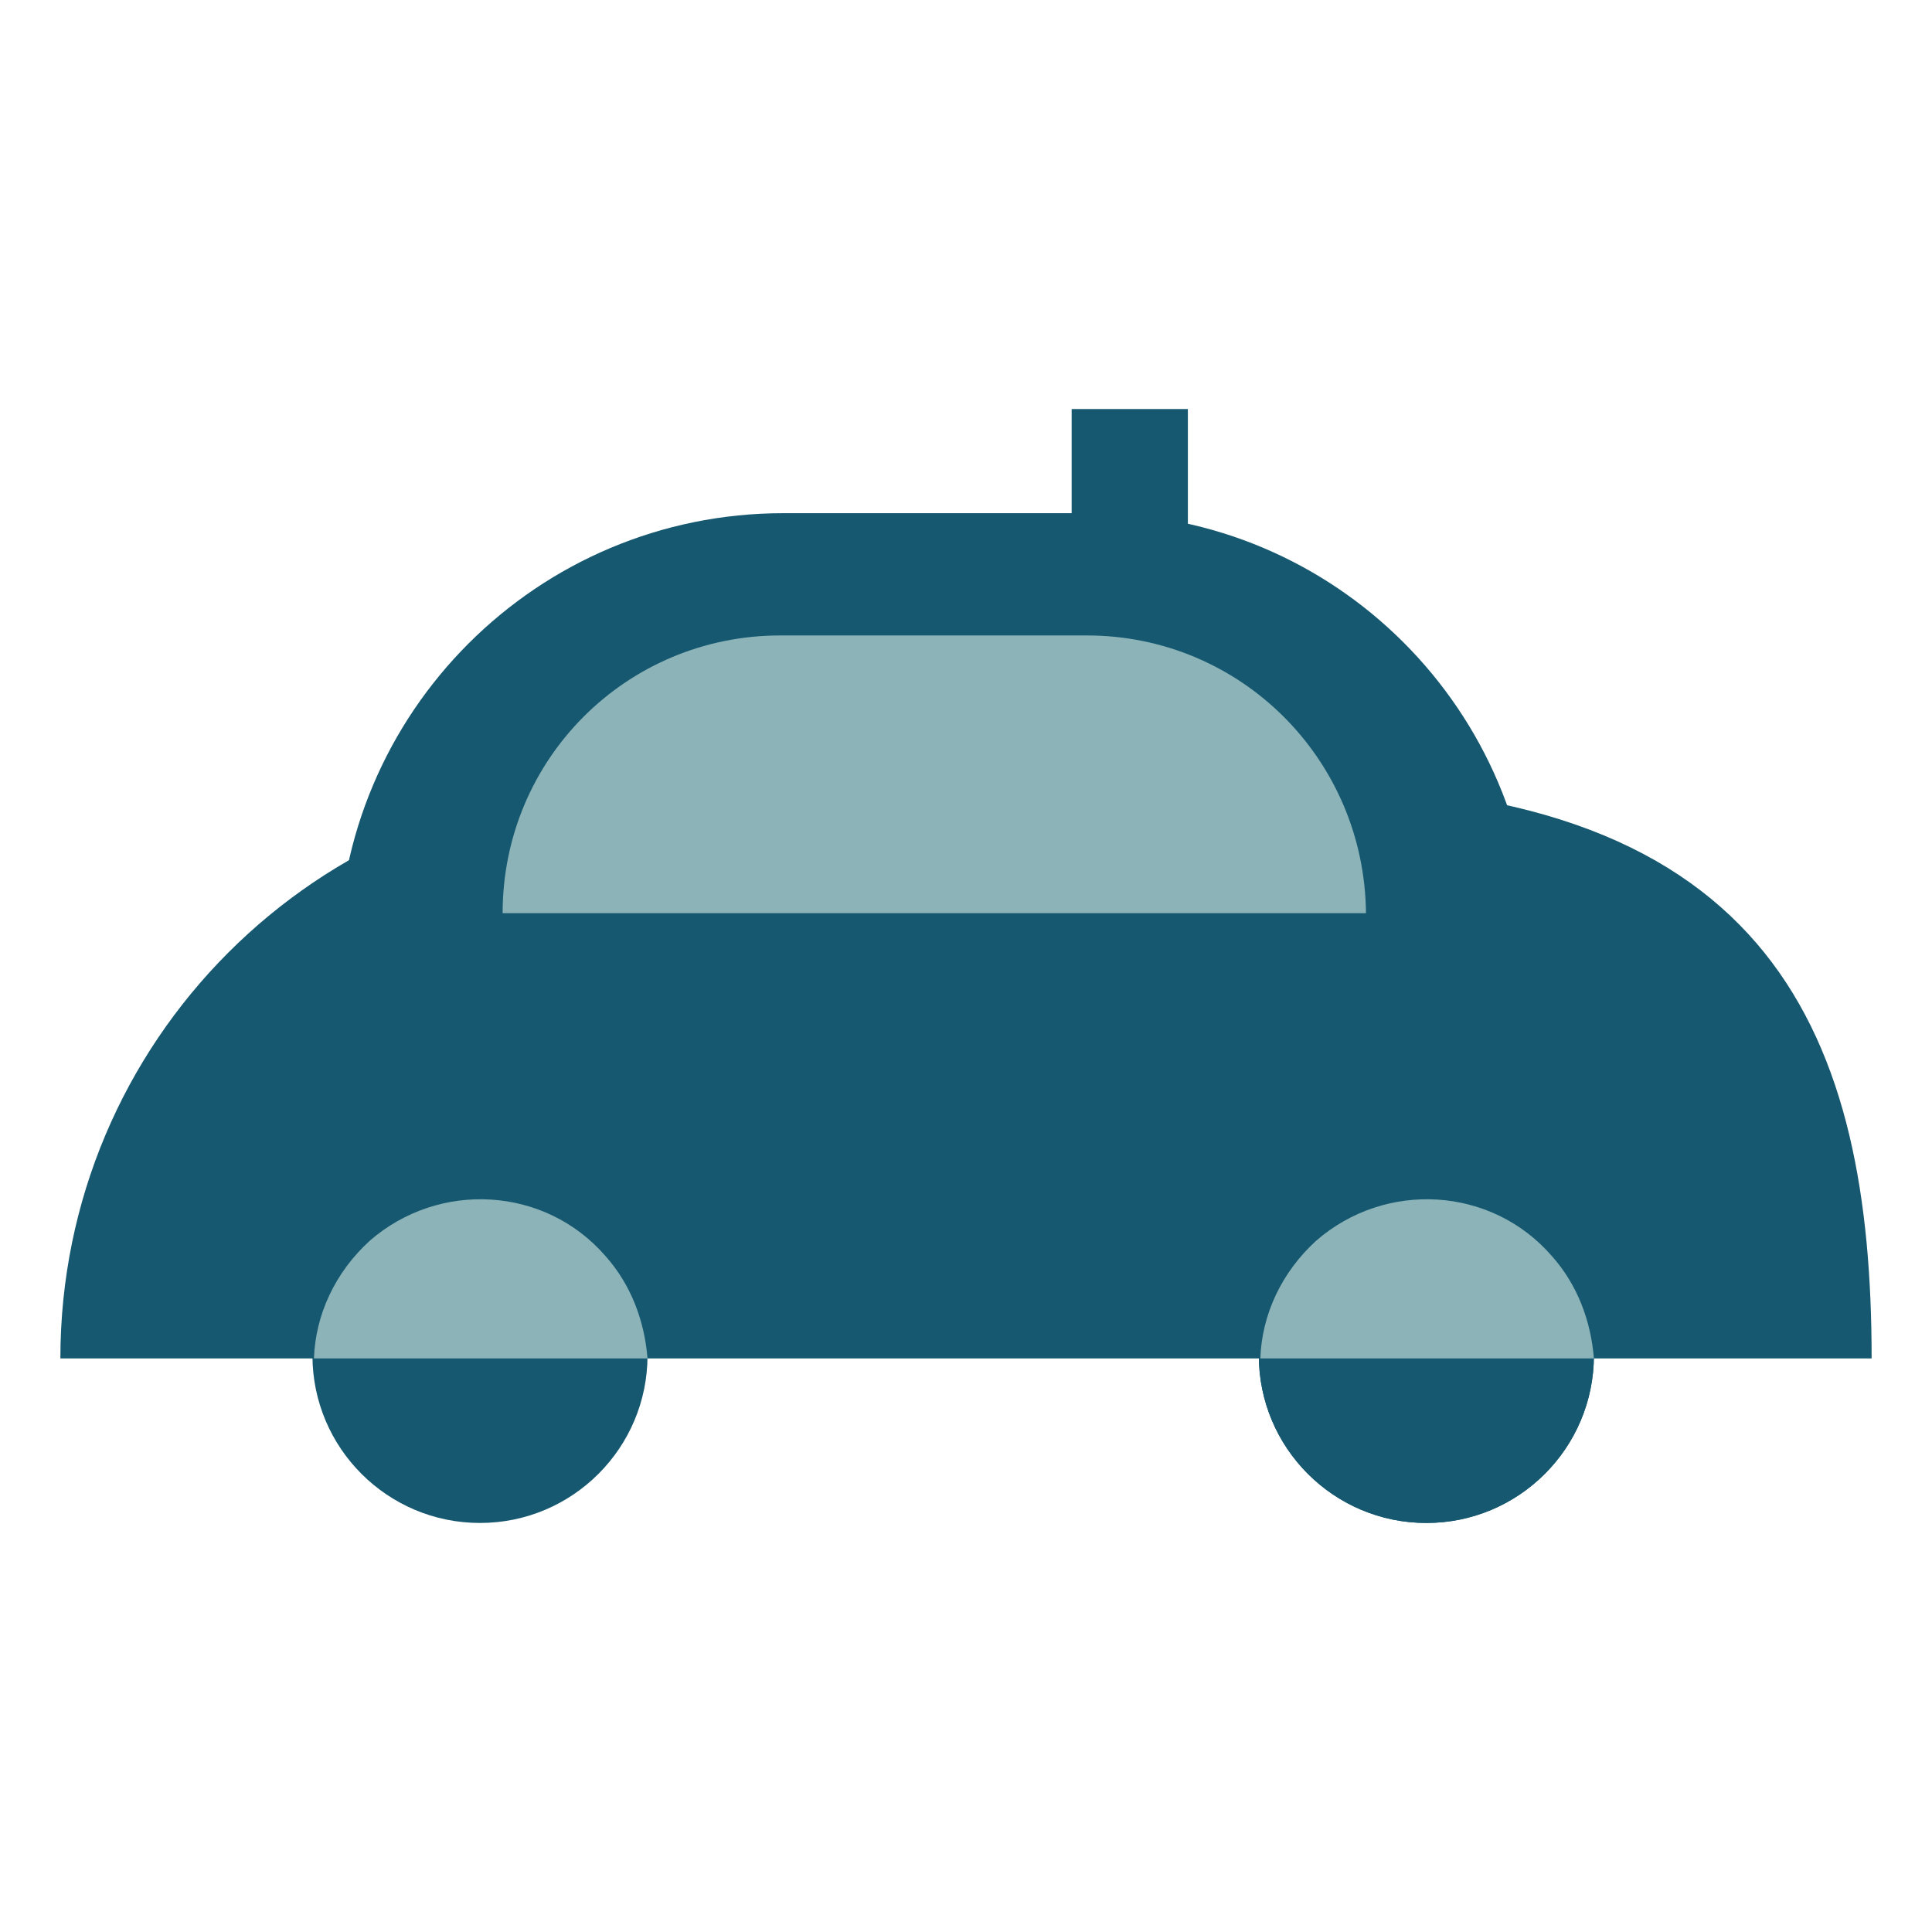
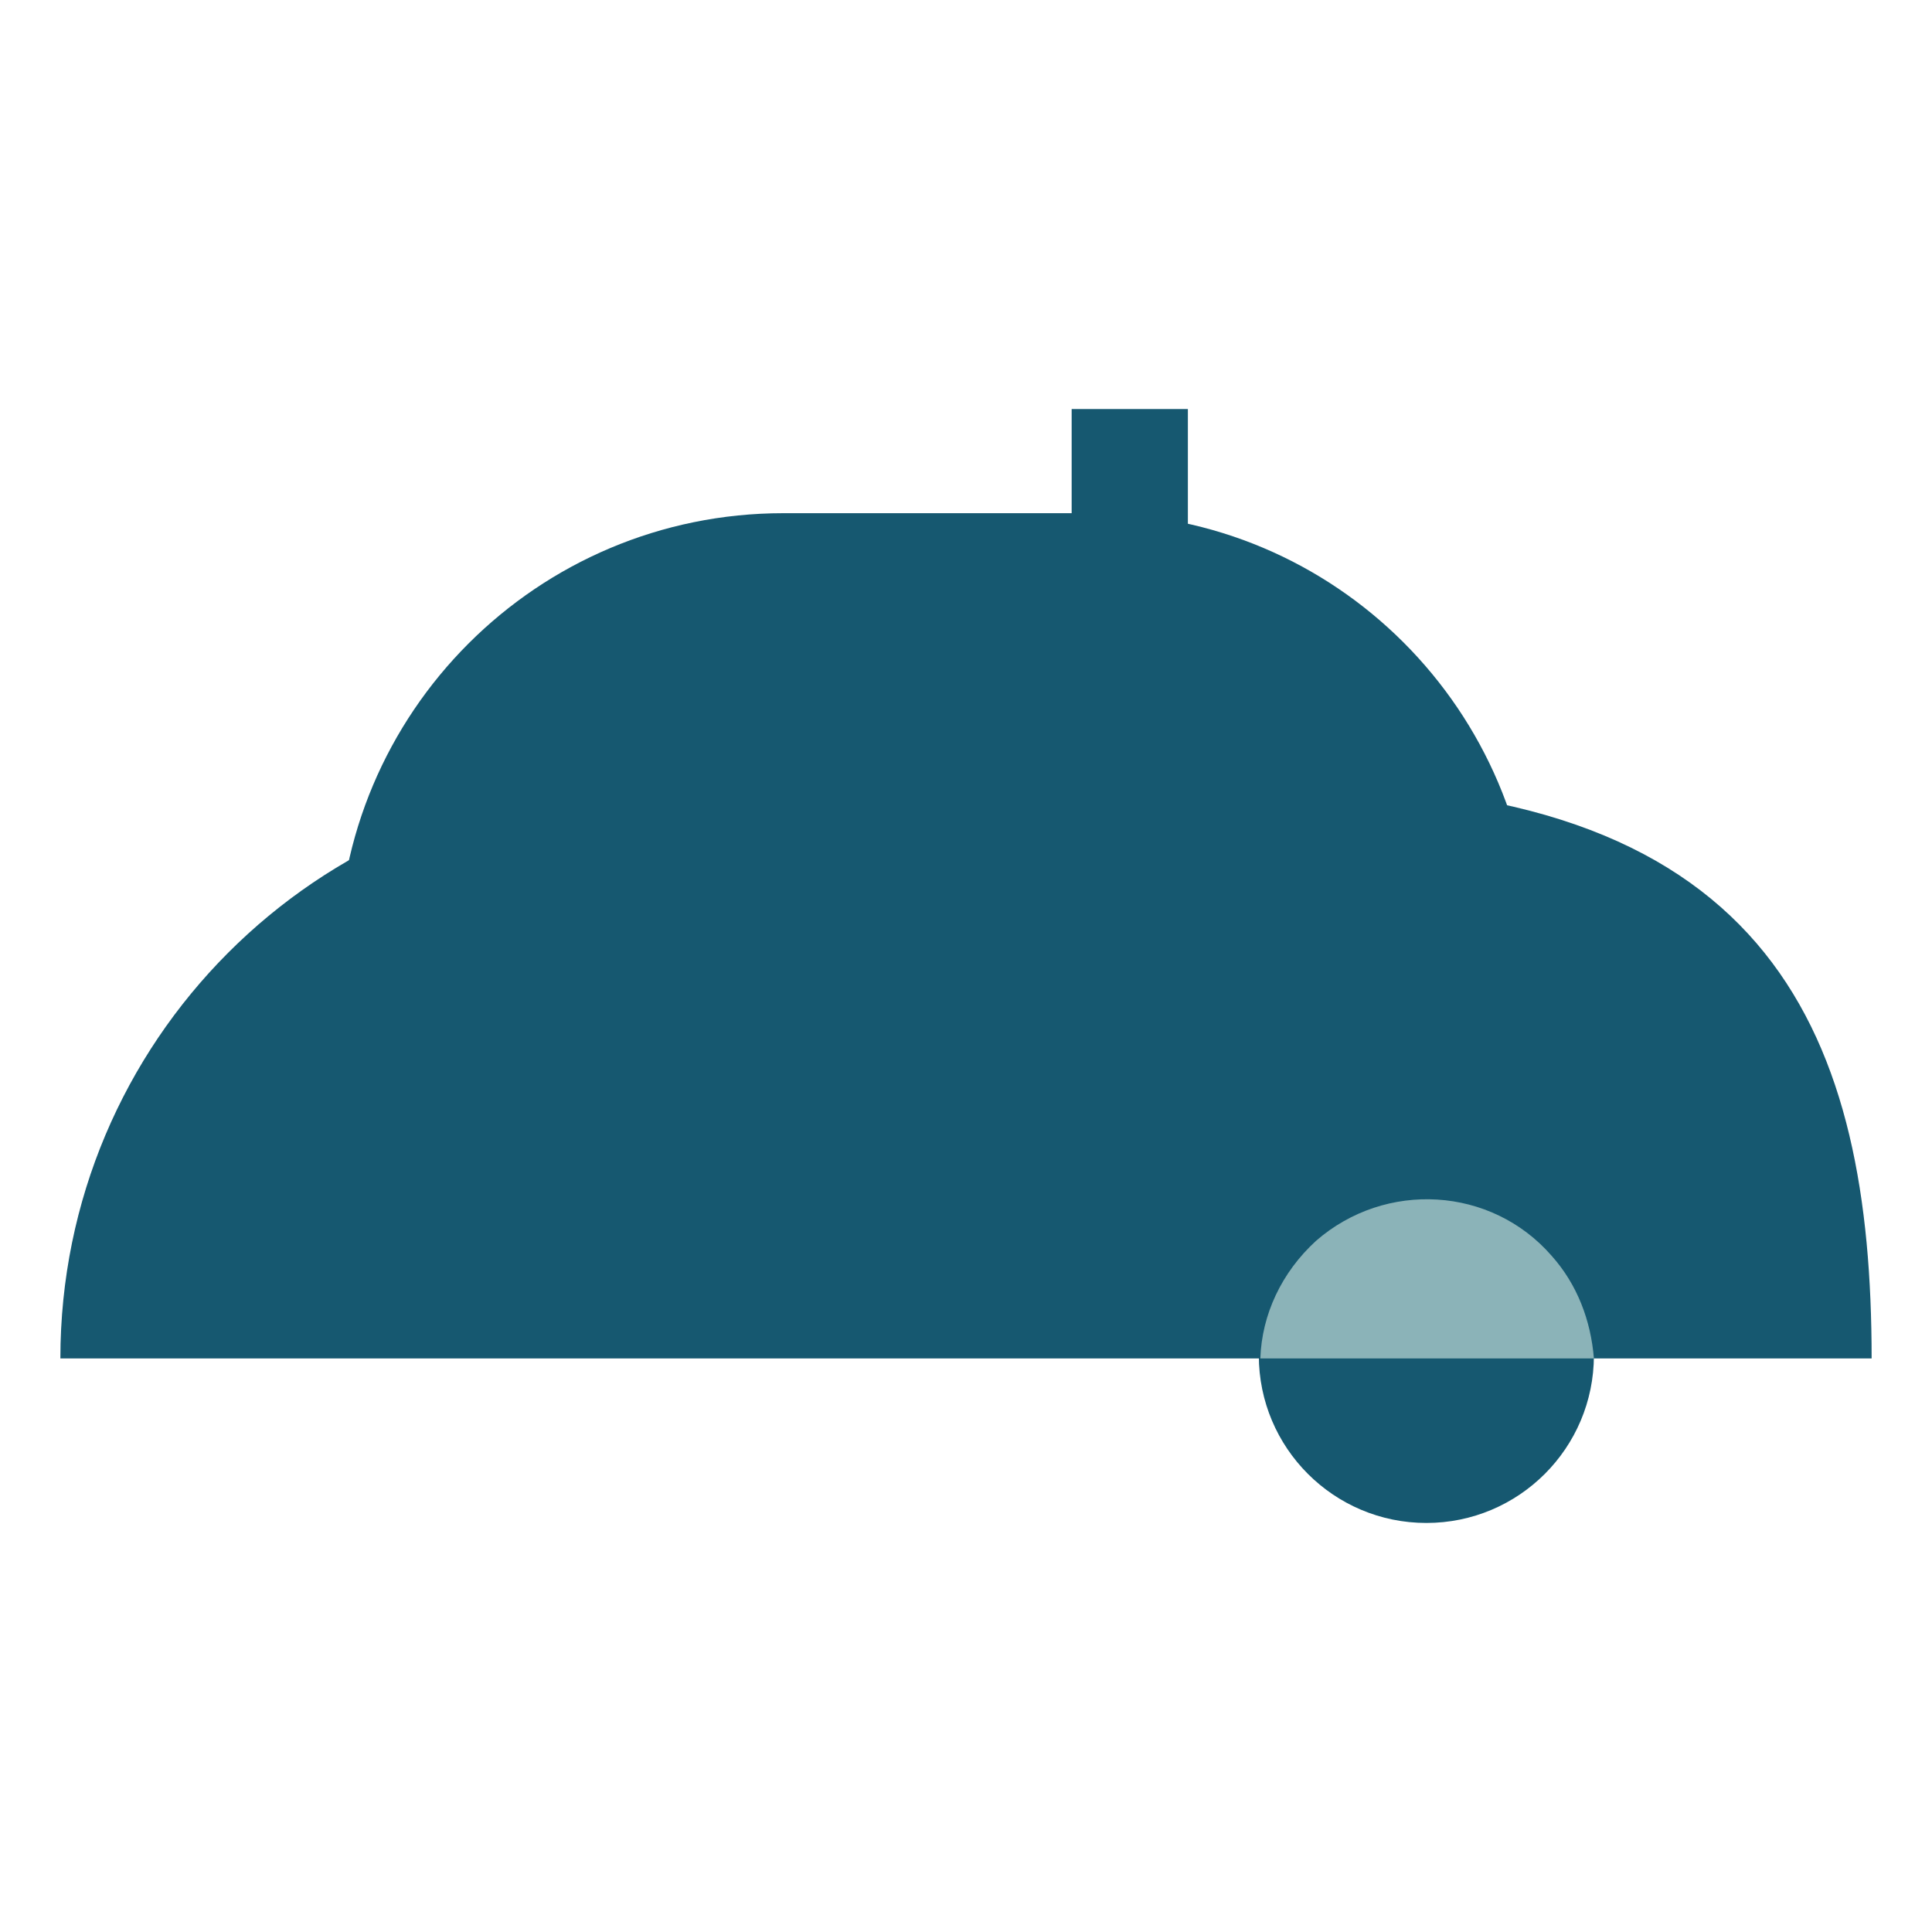
<svg xmlns="http://www.w3.org/2000/svg" version="1.1" id="Layer_1" x="0px" y="0px" viewBox="0 0 128 128" style="enable-background:new 0 0 128 128;" xml:space="preserve">
  <style type="text/css">
	.st0{fill:#165870;}
	.st1{fill:#8BB3B8;}
</style>
  <g>
-     <circle class="st0" cx="31.8" cy="89.8" r="11.1" />
-     <circle class="st0" cx="94.5" cy="89.8" r="11.1" />
    <circle class="st0" cx="94.5" cy="89.8" r="11.1" />
    <polygon class="st0" points="110.5,54.9 110.5,54.9 110.5,54.9  " />
    <path class="st0" d="M86.1,52H41.9C21,52,4,69,4,90v0c0,0,0,0,0,0h120v0C124,69,117.7,52,86.1,52z" />
    <path class="st0" d="M72.3,34H51.9c-16.3,0-29.5,13.2-29.5,29.5v0h79.2v-0.3C101.5,47.1,88.5,34,72.3,34z" />
-     <path class="st1" d="M72,42.1H51.7c-10.2,0-18.4,8.2-18.4,18.4v0h57.2v0C90.4,50.3,82.2,42.1,72,42.1z" />
    <g>
      <path class="st1" d="M102.8,83.2c-4-4.6-11-5-15.6-1c-2.3,2.1-3.6,4.9-3.7,7.8l22.1,0C105.4,87.5,104.5,85.1,102.8,83.2z" />
    </g>
    <g>
-       <path class="st1" d="M40.1,83.2c-4-4.6-11-5-15.6-1c-2.3,2.1-3.6,4.9-3.7,7.8l22.1,0C42.7,87.5,41.8,85.1,40.1,83.2z" />
-     </g>
+       </g>
    <rect x="71" y="27.1" class="st0" width="7.7" height="11.2" />
  </g>
</svg>